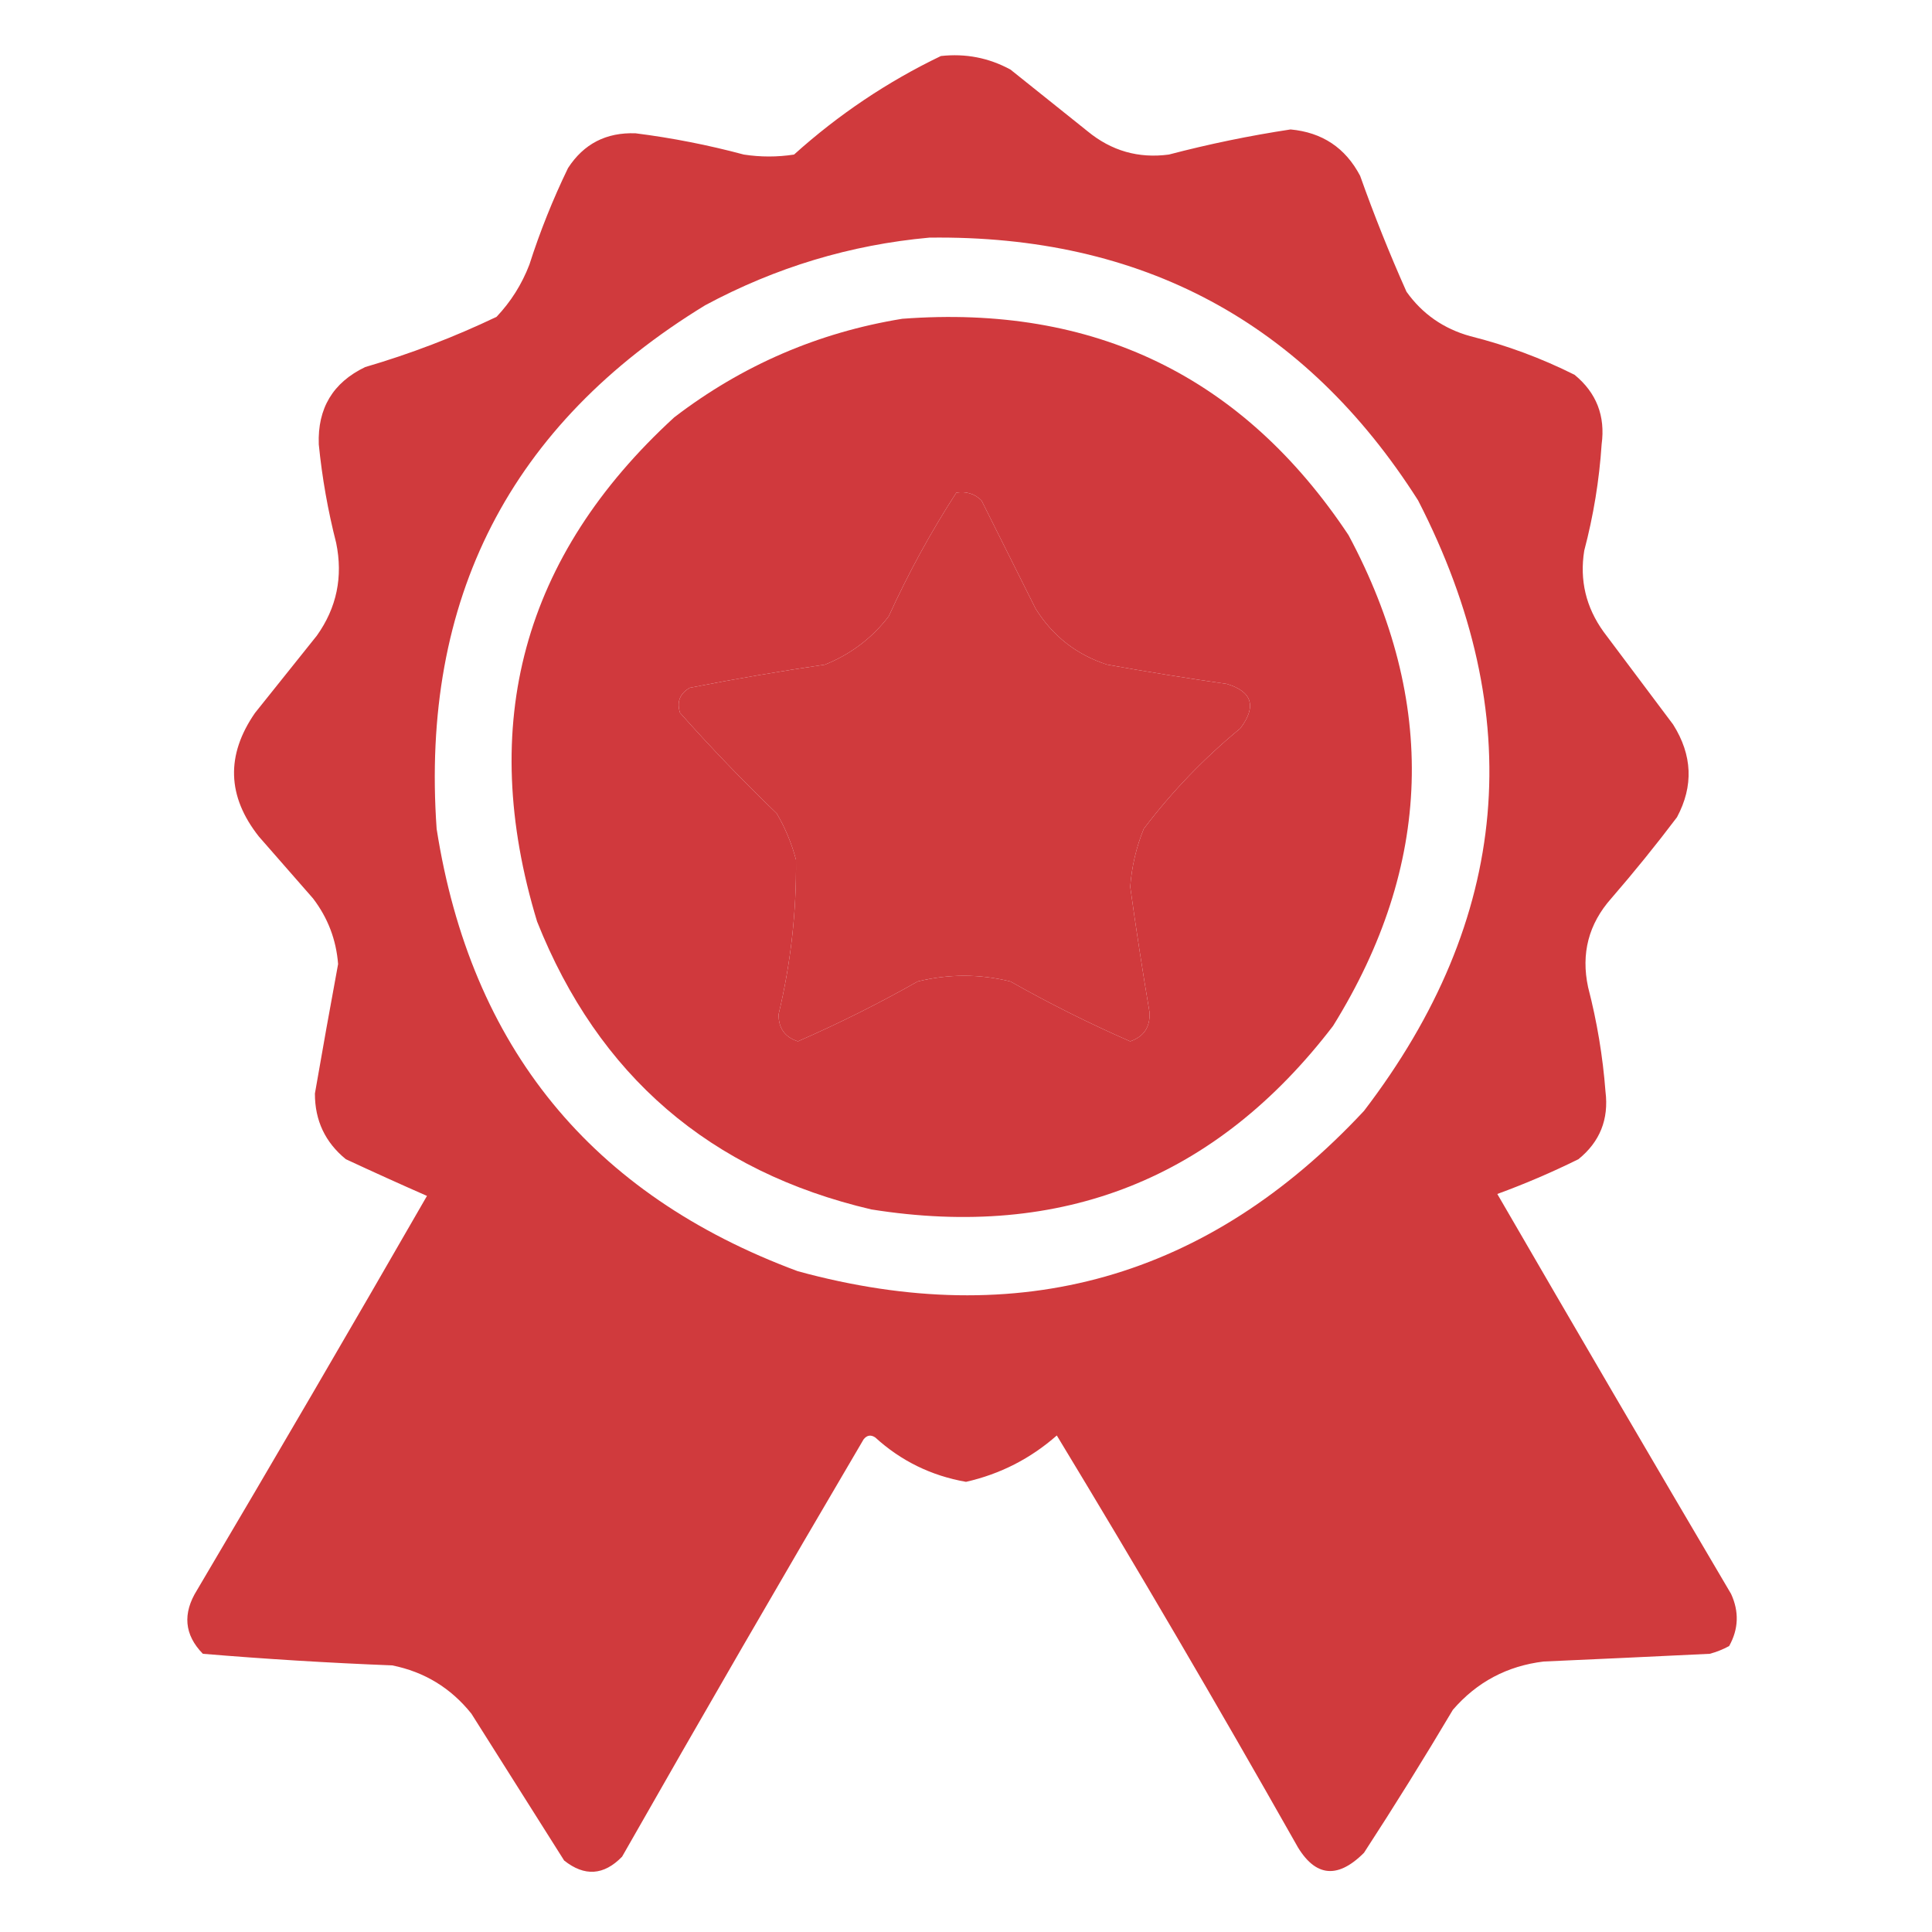
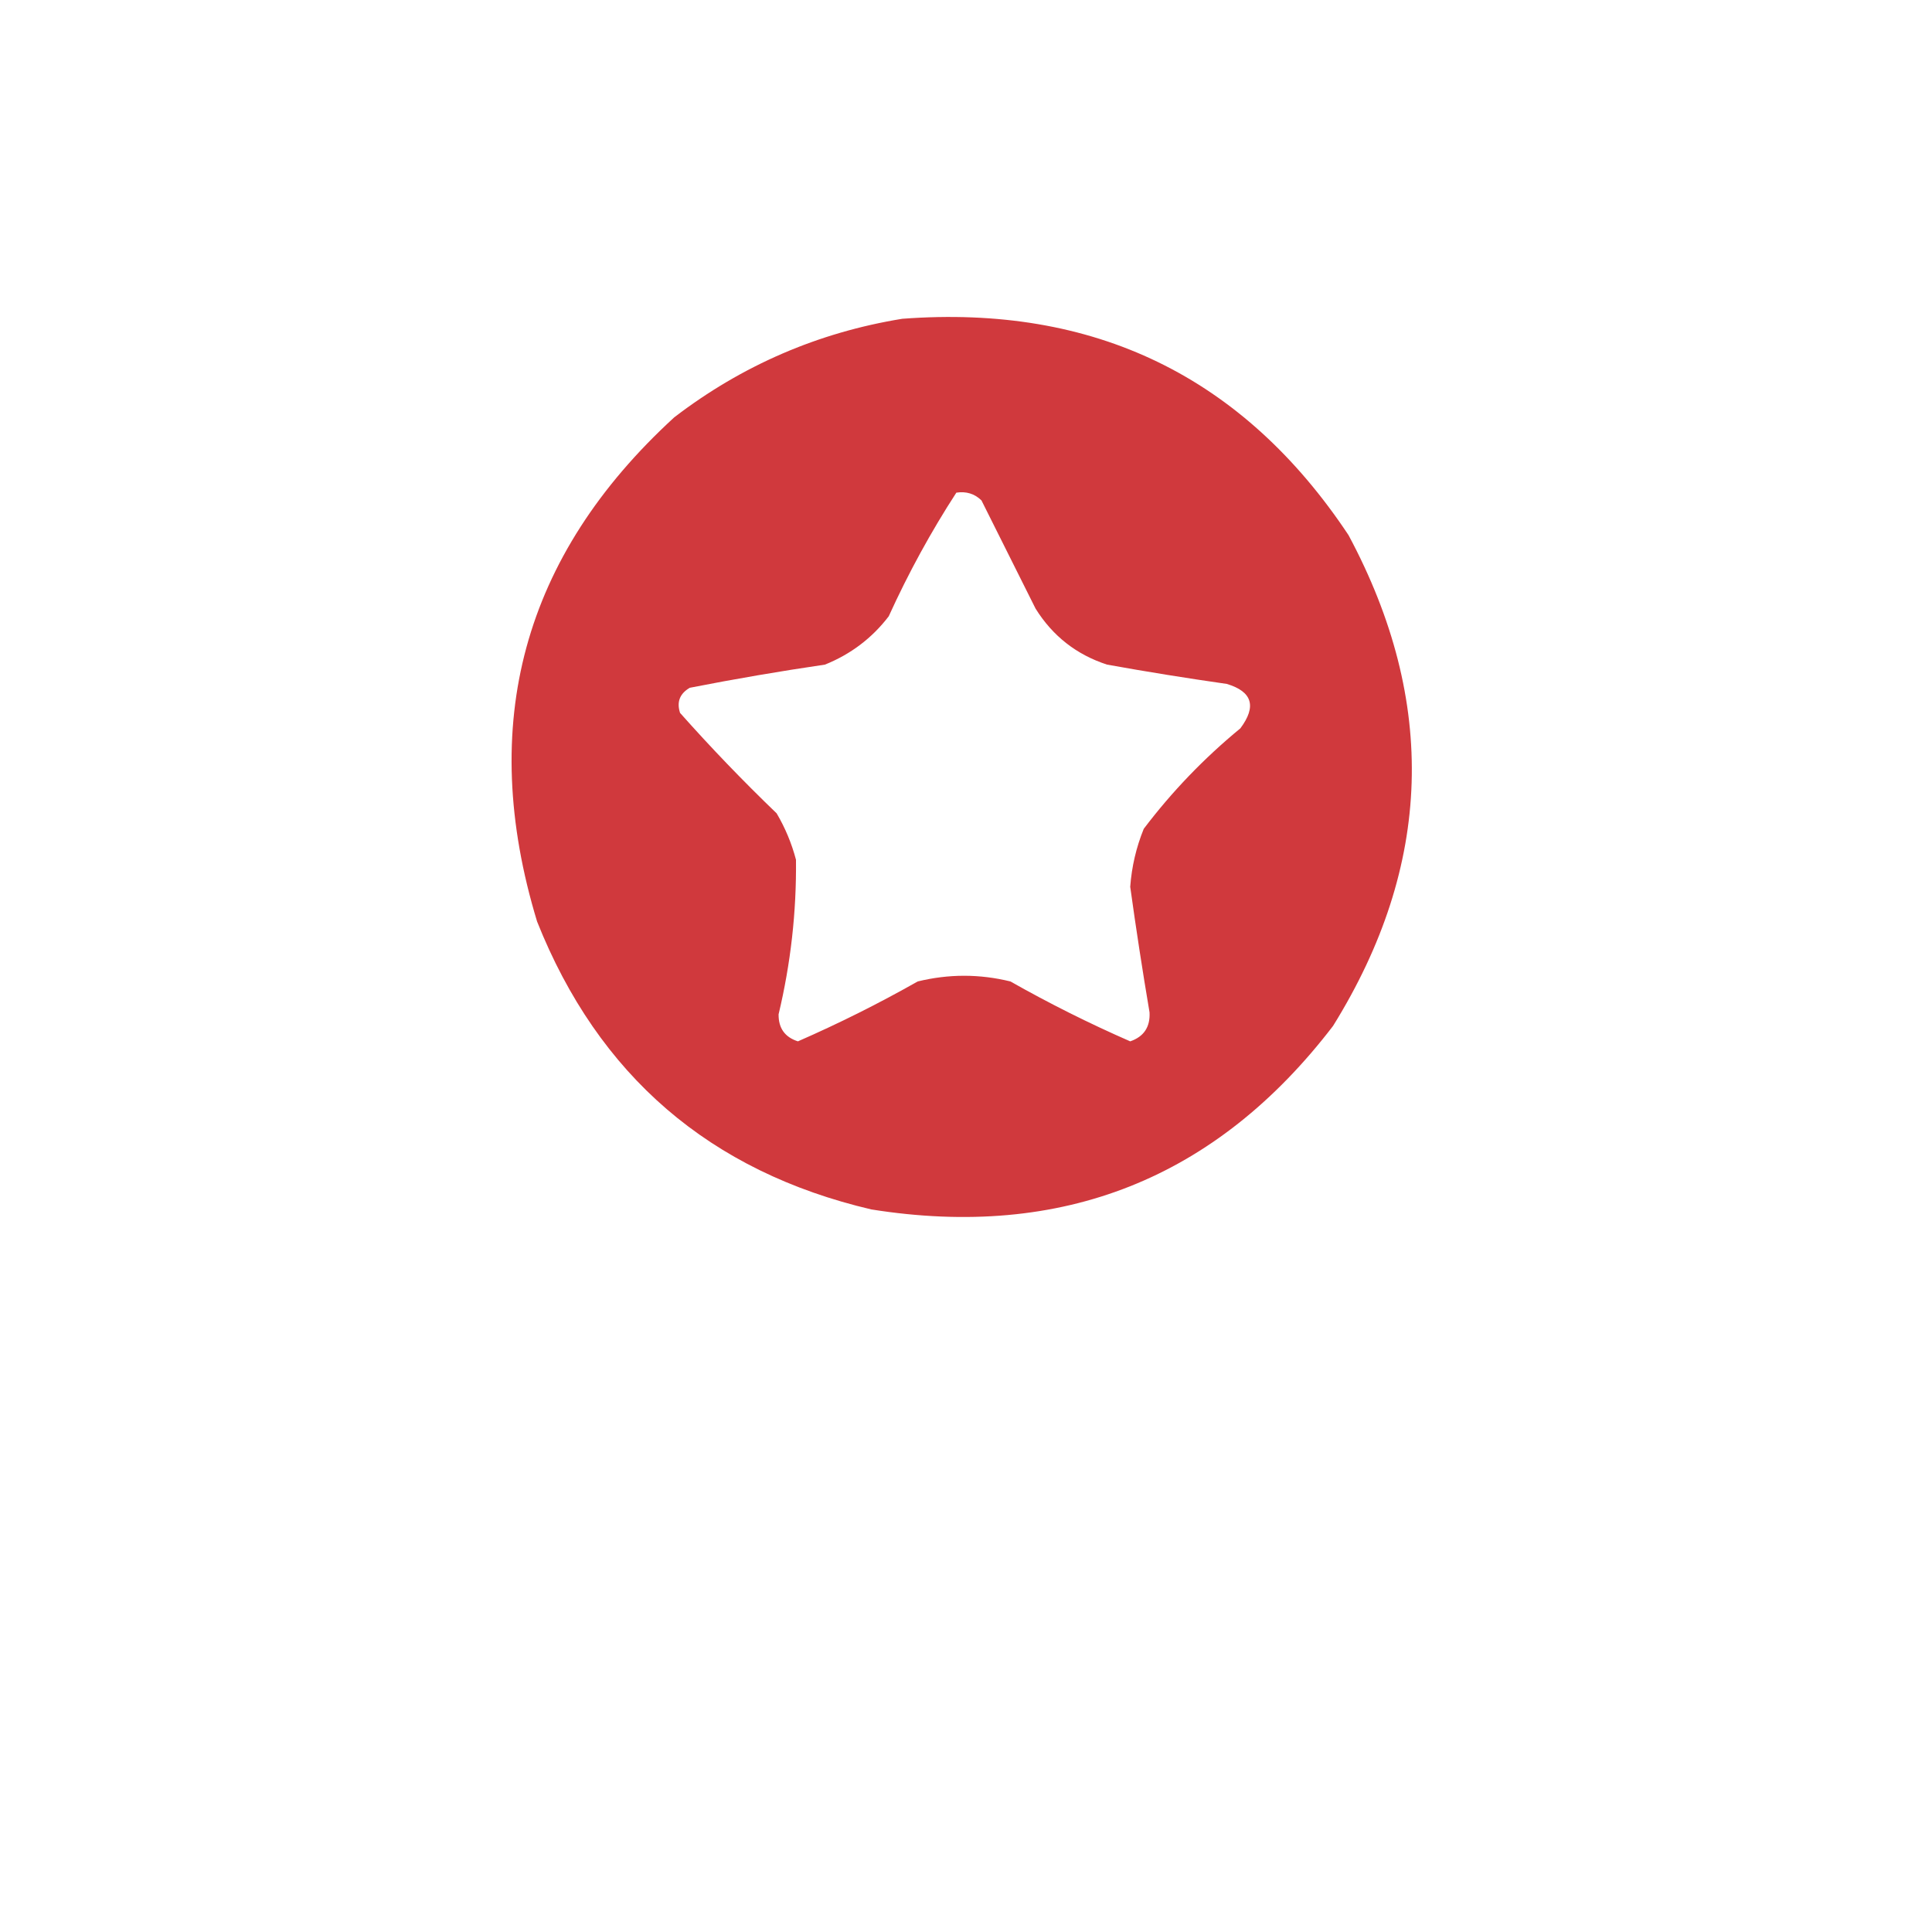
<svg xmlns="http://www.w3.org/2000/svg" width="500px" height="500px" style="shape-rendering:geometricPrecision; text-rendering:geometricPrecision; image-rendering:optimizeQuality; fill-rule:evenodd; clip-rule:evenodd">
  <g>
-     <path style="opacity:0.978" fill="#cf363a" d="M 243.5,14.5 C 249.892,13.791 255.892,14.957 261.5,18C 268.167,23.333 274.833,28.667 281.5,34C 287.654,39.052 294.654,41.052 302.5,40C 312.887,37.278 323.387,35.111 334,33.5C 342.194,34.26 348.194,38.26 352,45.5C 355.609,55.659 359.609,65.659 364,75.5C 368.092,81.245 373.592,85.078 380.5,87C 389.875,89.347 398.875,92.68 407.5,97C 413.164,101.652 415.497,107.652 414.5,115C 413.884,124.301 412.384,133.468 410,142.5C 408.773,150.16 410.44,157.16 415,163.5C 421,171.5 427,179.5 433,187.5C 437.996,195.411 438.33,203.411 434,211.5C 428.573,218.683 422.906,225.683 417,232.5C 411.13,239.117 409.13,246.784 411,255.5C 413.303,264.376 414.803,273.376 415.5,282.5C 416.391,289.669 414.057,295.502 408.5,300C 401.619,303.401 394.619,306.401 387.5,309C 407.541,343.582 427.707,378.082 448,412.5C 450.116,417.111 449.949,421.611 447.5,426C 445.913,426.862 444.246,427.529 442.5,428C 428.168,428.697 413.835,429.364 399.5,430C 390.043,431.145 382.21,435.311 376,442.5C 368.584,455.001 360.917,467.335 353,479.5C 345.843,486.673 339.843,485.673 335,476.5C 314.99,441.136 294.49,406.136 273.5,371.5C 266.675,377.496 258.841,381.496 250,383.5C 241.021,381.927 233.188,378.094 226.5,372C 225.365,371.251 224.365,371.417 223.5,372.5C 202.414,408.336 181.581,444.336 161,480.5C 156.281,485.366 151.281,485.699 146,481.5C 138,468.833 130,456.167 122,443.5C 116.68,436.846 109.847,432.679 101.5,431C 85.133,430.36 68.8,429.36 52.5,428C 47.696,423.082 47.196,417.582 51,411.5C 71.033,377.63 90.866,343.63 110.5,309.5C 103.565,306.454 96.565,303.288 89.5,300C 84.147,295.626 81.48,289.96 81.5,283C 83.436,271.819 85.436,260.652 87.5,249.5C 87.011,243.189 84.844,237.522 81,232.5C 76.333,227.167 71.667,221.833 67,216.5C 58.77,206.093 58.437,195.427 66,184.5C 71.333,177.833 76.667,171.167 82,164.5C 87.142,157.284 88.808,149.284 87,140.5C 84.855,132.107 83.355,123.607 82.5,115C 82.159,105.676 86.159,99.01 94.5,95C 106.189,91.579 117.522,87.245 128.5,82C 132.208,78.09 135.042,73.59 137,68.5C 139.746,59.928 143.079,51.594 147,43.5C 151.072,37.213 156.906,34.213 164.5,34.5C 173.949,35.695 183.282,37.528 192.5,40C 196.833,40.667 201.167,40.667 205.5,40C 217.002,29.647 229.668,21.147 243.5,14.5 Z M 240.5,61.5 C 295.54,60.763 337.707,83.429 367,129.5C 395.617,185.206 390.951,237.872 353,287.5C 312.621,330.806 263.787,344.639 206.5,329C 153.003,309.161 121.837,270.995 113,214.5C 108.813,155.037 131.979,109.87 182.5,79C 200.77,69.184 220.103,63.351 240.5,61.5 Z M 247.5,127.5 C 250.044,127.104 252.211,127.771 254,129.5C 258.651,138.802 263.318,148.136 268,157.5C 272.42,164.589 278.587,169.423 286.5,172C 296.802,173.853 307.136,175.519 317.5,177C 324.093,178.978 325.26,182.811 321,188.5C 311.629,196.203 303.296,204.87 296,214.5C 294.045,219.321 292.878,224.321 292.5,229.5C 294.004,240.356 295.67,251.189 297.5,262C 297.694,265.788 296.027,268.288 292.5,269.5C 281.888,264.861 271.554,259.694 261.5,254C 253.514,252.038 245.514,252.038 237.5,254C 227.446,259.694 217.112,264.861 206.5,269.5C 203.124,268.423 201.458,266.09 201.5,262.5C 204.643,249.32 206.143,235.987 206,222.5C 204.885,218.271 203.219,214.271 201,210.5C 192.303,202.137 183.969,193.47 176,184.5C 175.08,181.692 175.913,179.525 178.5,178C 190.108,175.722 201.775,173.722 213.5,172C 220.184,169.306 225.684,165.14 230,159.5C 235.1,148.291 240.933,137.624 247.5,127.5 Z" />
-   </g>
+     </g>
  <g>
    <path style="opacity:0.977" fill="#cf363a" d="M 233.5,82.5 C 283.201,78.754 321.701,97.421 349,138.5C 372.103,181.652 370.77,223.986 345,265.5C 314.75,305.03 274.916,320.863 225.5,313C 183.701,303.2 154.868,278.367 139,238.5C 123.479,187.408 135.312,143.908 174.5,108C 192.068,94.547 211.734,86.047 233.5,82.5 Z M 247.5,127.5 C 240.933,137.624 235.1,148.291 230,159.5C 225.684,165.14 220.184,169.306 213.5,172C 201.775,173.722 190.108,175.722 178.5,178C 175.913,179.525 175.08,181.692 176,184.5C 183.969,193.47 192.303,202.137 201,210.5C 203.219,214.271 204.885,218.271 206,222.5C 206.143,235.987 204.643,249.32 201.5,262.5C 201.458,266.09 203.124,268.423 206.5,269.5C 217.112,264.861 227.446,259.694 237.5,254C 245.514,252.038 253.514,252.038 261.5,254C 271.554,259.694 281.888,264.861 292.5,269.5C 296.027,268.288 297.694,265.788 297.5,262C 295.67,251.189 294.004,240.356 292.5,229.5C 292.878,224.321 294.045,219.321 296,214.5C 303.296,204.87 311.629,196.203 321,188.5C 325.26,182.811 324.093,178.978 317.5,177C 307.136,175.519 296.802,173.853 286.5,172C 278.587,169.423 272.42,164.589 268,157.5C 263.318,148.136 258.651,138.802 254,129.5C 252.211,127.771 250.044,127.104 247.5,127.5 Z" />
  </g>
</svg>